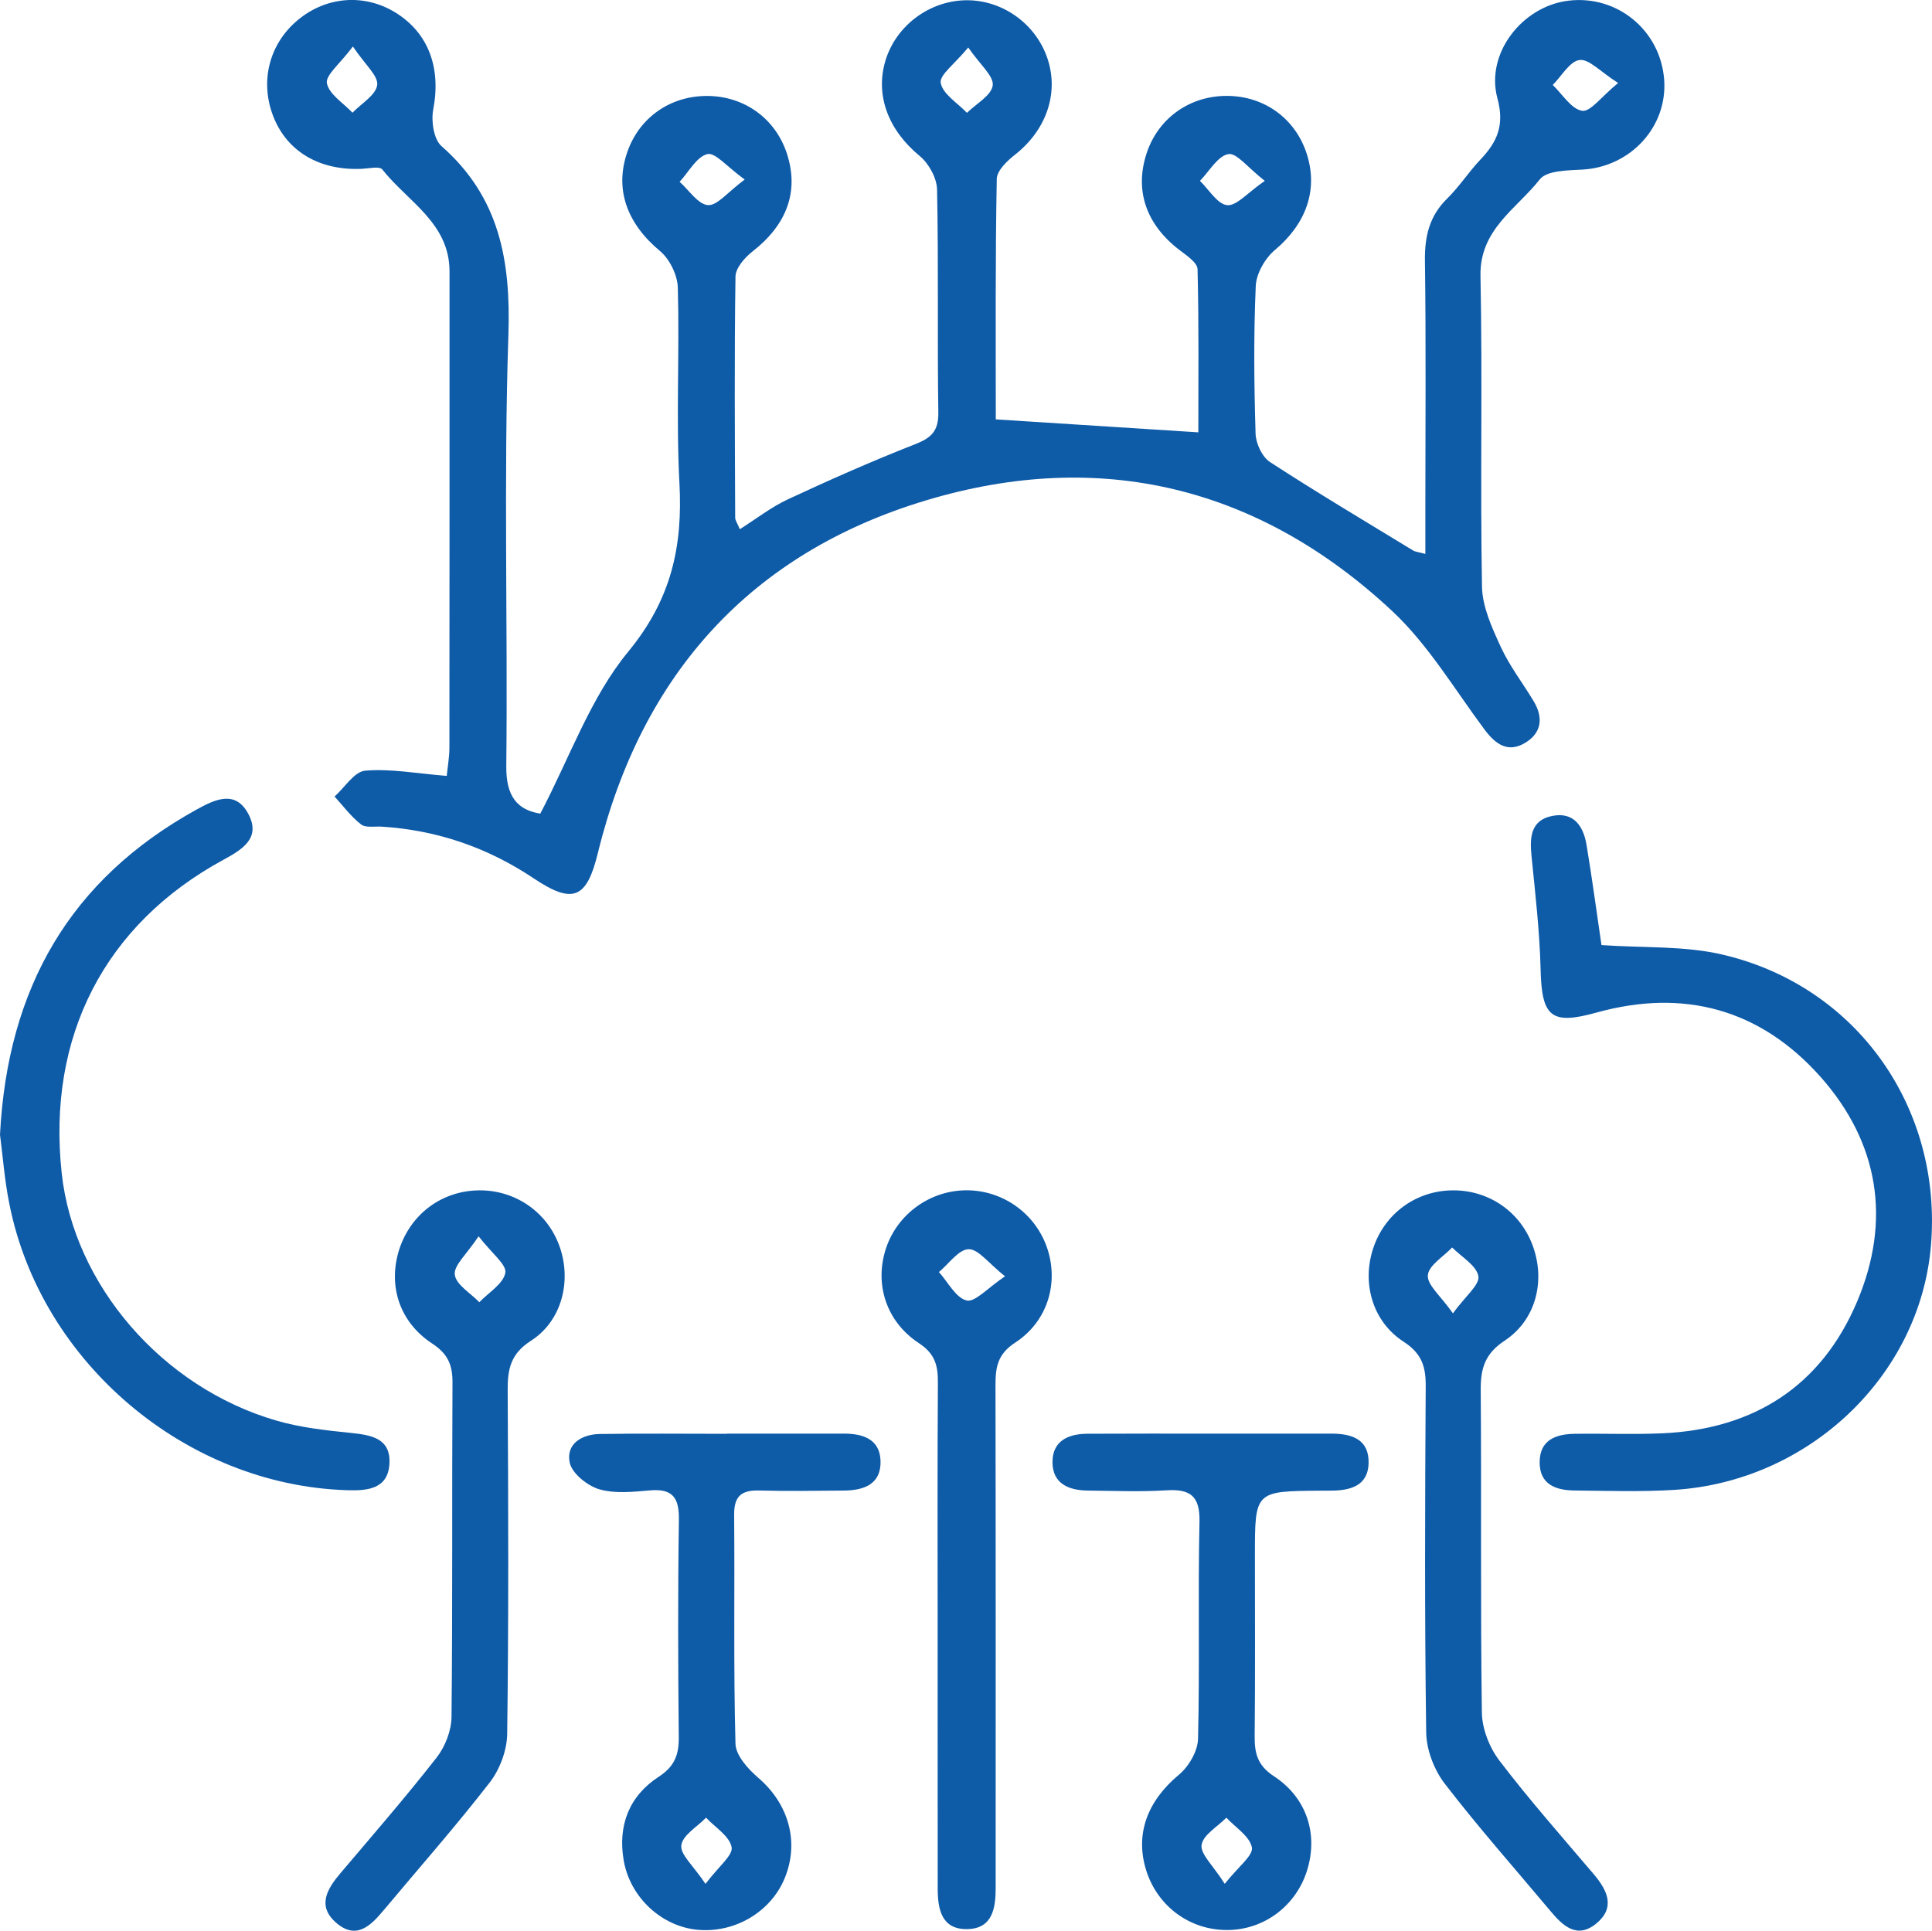
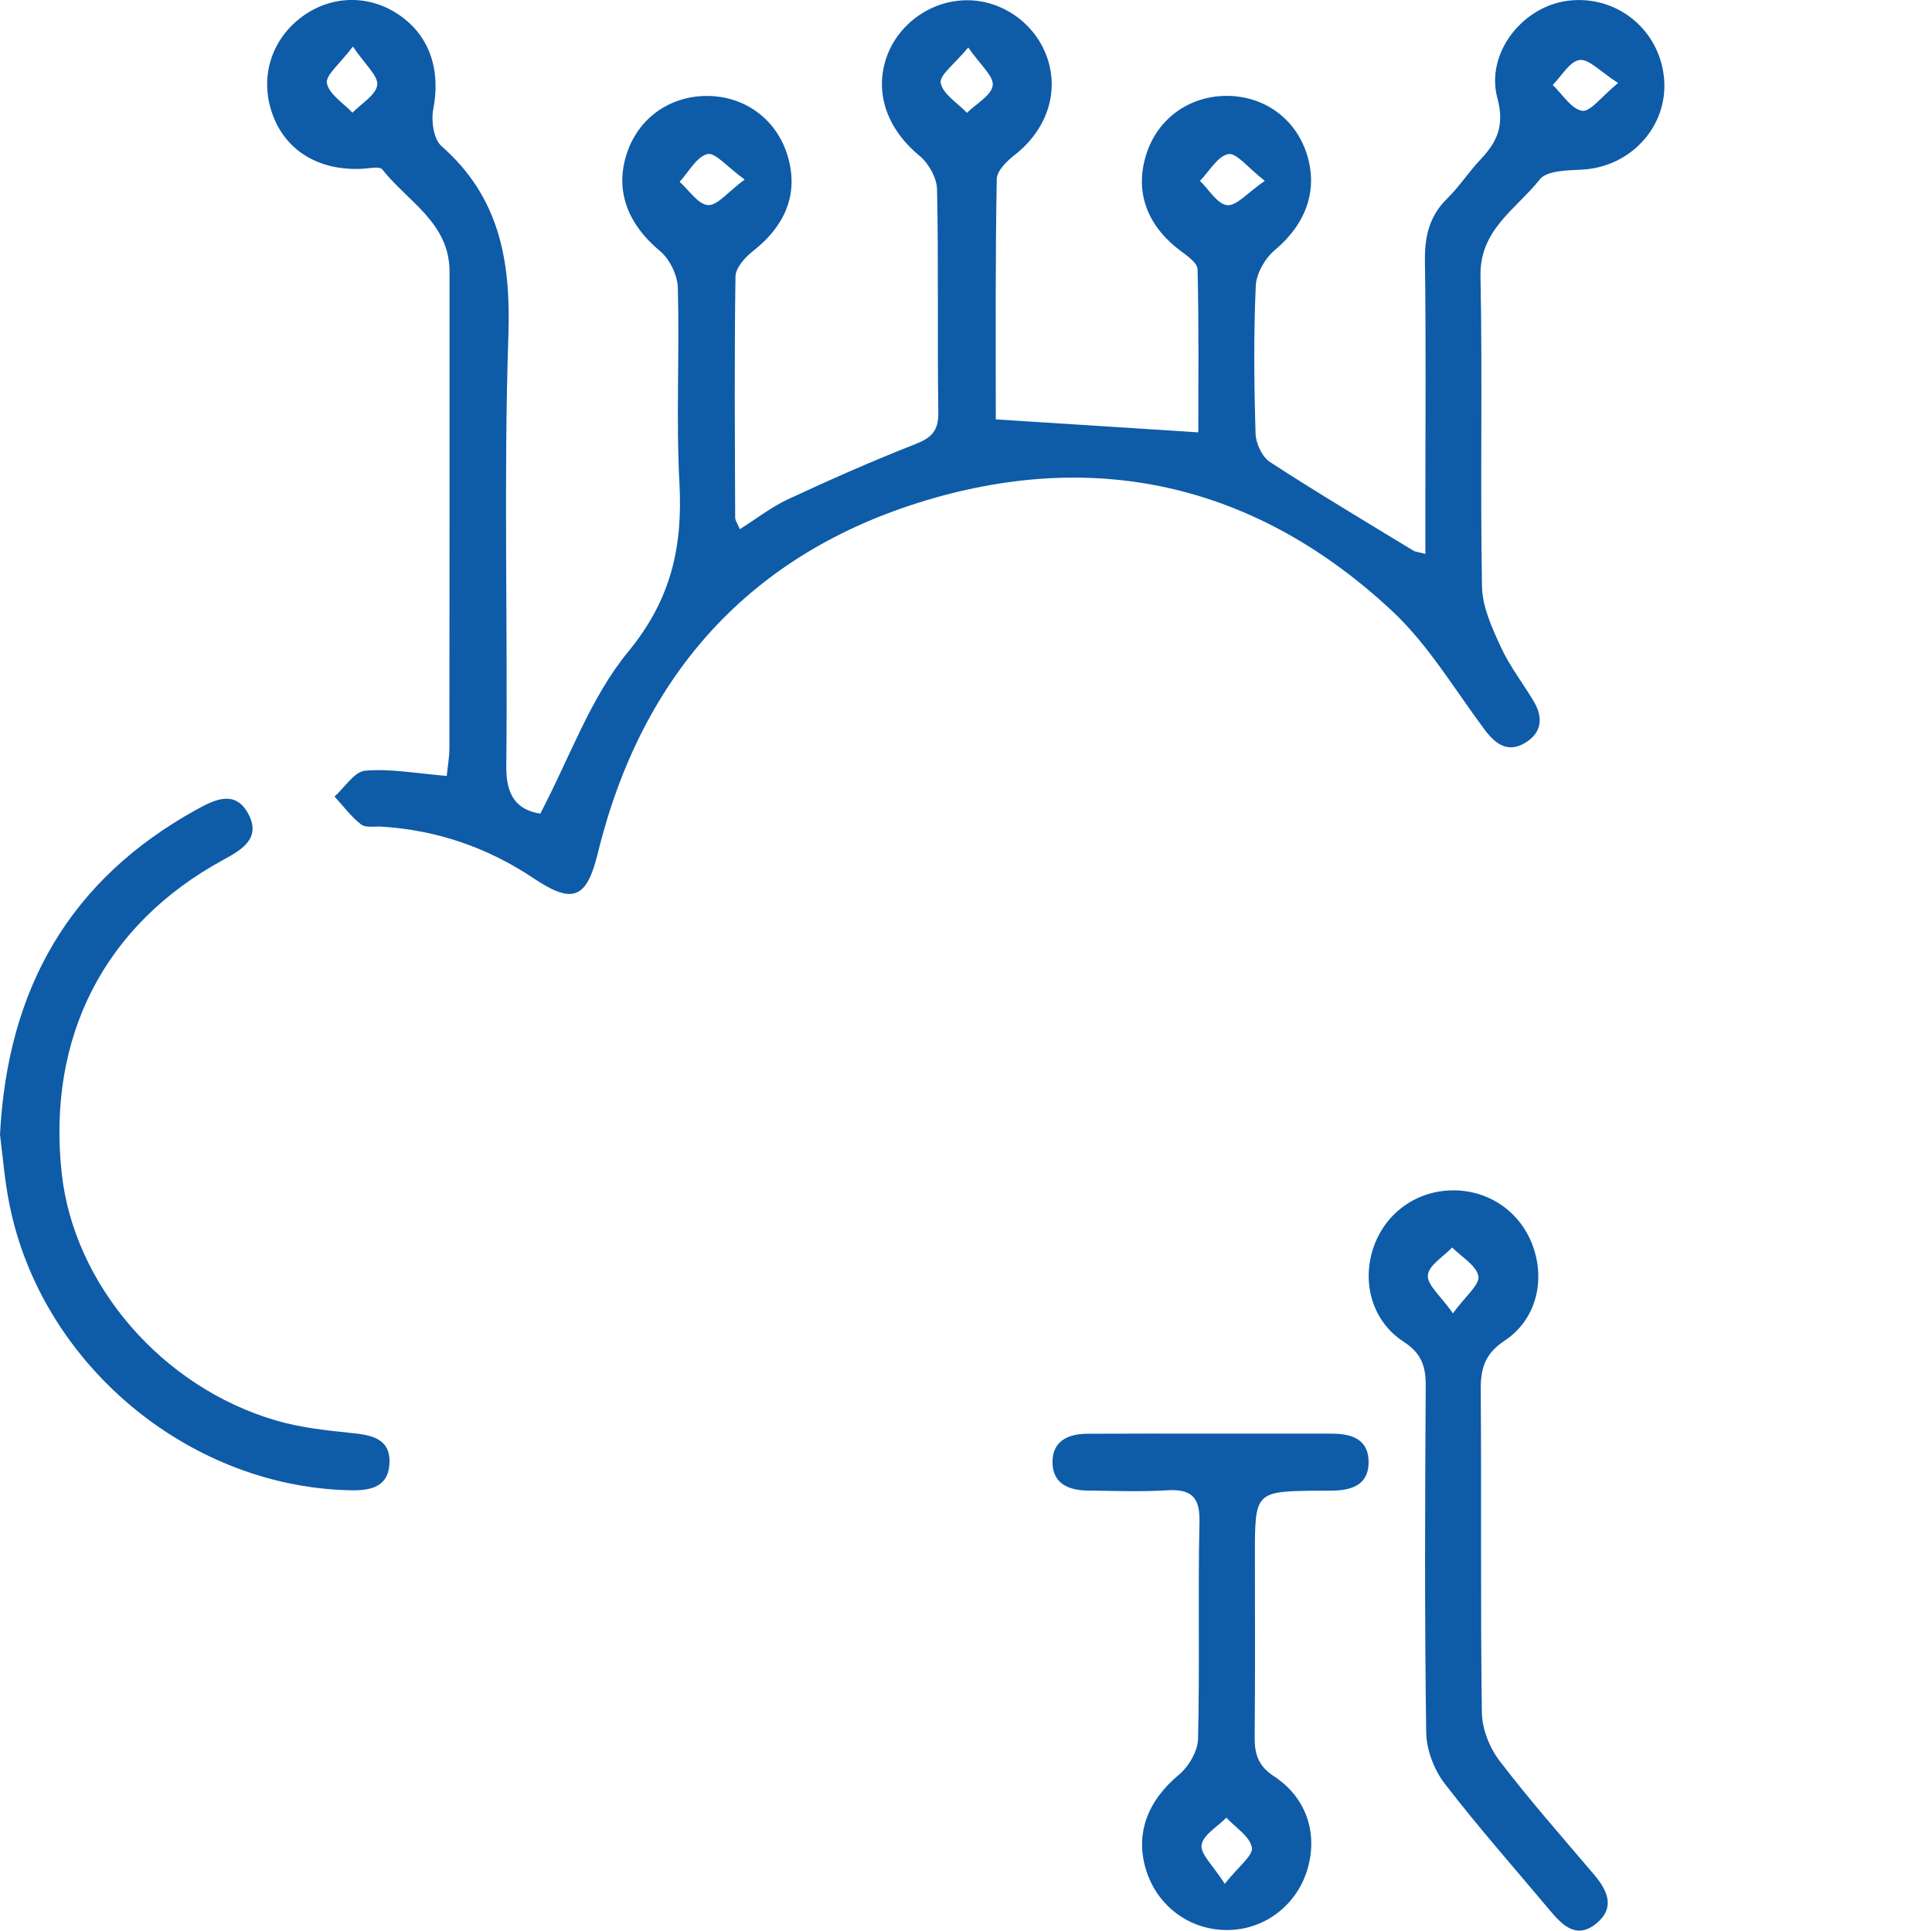
<svg xmlns="http://www.w3.org/2000/svg" version="1.1" id="Layer_1" x="0px" y="0px" viewBox="0 0 320.32 320.14" style="enable-background:new 0 0 320.32 320.14;" xml:space="preserve">
  <g>
    <path style="fill:#0E5BA8;" d="M165.1,69.54c11.48,0.73,22.18,1.42,33.58,2.15c0-8.89,0.1-17.98-0.13-27.06   c-0.03-1.06-1.76-2.24-2.9-3.1c-5.63-4.25-7.62-9.99-5.5-16.24c1.95-5.76,7.16-9.43,13.34-9.39c6.17,0.04,11.3,3.79,13.17,9.62   c1.94,6.05-0.18,11.66-5.3,15.95c-1.62,1.36-3.07,3.89-3.16,5.95c-0.36,8.15-0.28,16.33-0.03,24.49c0.05,1.63,1.09,3.86,2.4,4.71   c7.79,5.07,15.78,9.82,23.72,14.66c0.38,0.23,0.89,0.26,2.03,0.57c0-2.87,0-5.46,0-8.05c0-13.5,0.12-27-0.07-40.49   c-0.06-4.07,0.71-7.47,3.69-10.39c2.01-1.97,3.57-4.41,5.51-6.46c2.78-2.92,4.03-5.68,2.82-10.15c-2.03-7.47,4.15-15.29,11.79-16.2   c8.08-0.96,15.21,4.91,15.85,13.05c0.61,7.83-5.55,14.51-13.53,14.96c-2.45,0.14-5.92,0.13-7.09,1.63   c-3.84,4.89-9.99,8.28-9.83,16.02c0.35,17.16-0.06,34.33,0.25,51.49c0.06,3.38,1.67,6.86,3.13,10.04c1.45,3.15,3.63,5.96,5.43,8.96   c1.63,2.71,1.36,5.26-1.41,6.92c-2.86,1.71-4.91,0.23-6.73-2.21c-4.96-6.65-9.3-14.02-15.27-19.61   c-22.11-20.68-48.42-27.07-77.29-18.4c-29.12,8.74-47.2,28.89-54.45,58.5c-1.84,7.52-4.1,8.56-10.61,4.2   c-7.65-5.12-16.04-8.01-25.23-8.59c-1.16-0.07-2.65,0.23-3.42-0.37c-1.66-1.29-2.95-3.05-4.39-4.62c1.69-1.51,3.28-4.14,5.08-4.29   c4.24-0.36,8.58,0.47,13.52,0.87c0.15-1.55,0.44-3.11,0.44-4.66c0.03-26.33,0.02-52.66,0.02-78.99c0-8.06-6.96-11.59-11.14-16.91   c-0.45-0.57-2.2-0.17-3.34-0.11c-7.05,0.35-12.52-2.88-14.77-8.77c-2.21-5.76-0.64-11.92,4.04-15.85   c4.73-3.98,11.08-4.48,16.26-1.28c5.51,3.41,7.56,9.23,6.25,16.04c-0.37,1.92,0.07,4.96,1.36,6.09   c9.63,8.46,11.51,18.99,11.1,31.33c-0.8,23.8-0.09,47.65-0.35,71.48c-0.06,5.05,1.85,7.28,5.64,7.88   c4.89-9.31,8.32-19.27,14.6-26.88c7.09-8.61,9.03-17.36,8.47-27.86c-0.58-10.8,0.03-21.66-0.27-32.48   c-0.06-2.08-1.35-4.73-2.95-6.06c-5.42-4.51-7.56-10.14-5.46-16.32c1.96-5.79,7.14-9.44,13.33-9.4c6.16,0.04,11.3,3.79,13.18,9.6   c2.02,6.27-0.03,11.75-5.72,16.19c-1.28,1-2.8,2.74-2.82,4.15c-0.2,13.33-0.1,26.66-0.05,39.99c0,0.44,0.34,0.88,0.77,1.91   c2.77-1.75,5.23-3.68,8-4.97c6.92-3.22,13.91-6.32,21.01-9.1c2.72-1.06,3.95-2.18,3.9-5.28c-0.18-12.33,0.05-24.66-0.21-36.99   c-0.04-1.9-1.38-4.32-2.89-5.56c-5.16-4.24-7.45-10.06-5.63-15.92c1.82-5.83,7.46-9.93,13.59-9.89c5.93,0.04,11.35,4,13.24,9.67   c1.94,5.8-0.24,11.91-5.4,15.95c-1.3,1.02-2.99,2.64-3.01,4.01C165.01,42.98,165.1,56.29,165.1,69.54z M123.47,29.77   c-2.91-2.1-4.9-4.54-6.19-4.22c-1.8,0.45-3.09,2.97-4.6,4.6c1.56,1.38,3.05,3.74,4.7,3.86C118.92,34.12,120.64,31.86,123.47,29.77z    M209.7,29.99c-2.81-2.19-4.7-4.7-6.05-4.44c-1.78,0.34-3.15,2.86-4.7,4.44c1.49,1.44,2.89,3.87,4.51,4.03   C205.02,34.17,206.81,31.98,209.7,29.99z M160.53,7.87c-2.22,2.72-4.81,4.57-4.56,5.89c0.35,1.86,2.8,3.32,4.35,4.95   c1.52-1.5,4.04-2.87,4.27-4.54C164.8,12.63,162.52,10.76,160.53,7.87z M58.51,7.71c-2.17,2.9-4.57,4.76-4.31,6.1   c0.36,1.83,2.73,3.27,4.24,4.88c1.46-1.52,3.87-2.91,4.1-4.59C62.74,12.58,60.55,10.75,58.51,7.71z M268.28,13.76   c-2.97-1.89-4.84-4.02-6.4-3.81c-1.63,0.22-2.97,2.67-4.44,4.14c1.61,1.53,3.06,3.99,4.87,4.28   C263.68,18.59,265.49,16.04,268.28,13.76z" />
-     <path style="fill:#0E5BA8;" d="M265.52,156.71c6.92,0.49,13.69,0.09,20.03,1.57c22.31,5.19,36.53,25.44,34.59,48.3   c-1.82,21.52-20.2,39.08-42.59,40.47c-5.47,0.34-10.99,0.15-16.48,0.1c-3.09-0.03-5.81-0.97-5.8-4.69c0.01-3.7,2.68-4.66,5.8-4.71   c4.83-0.07,9.66,0.13,14.48-0.08c15.24-0.66,26.45-7.85,32.37-21.88c5.66-13.41,3.63-26.3-6.1-37.25   c-9.98-11.21-22.64-14.67-37.16-10.63c-7.46,2.07-9.04,0.73-9.23-7.1c-0.15-6.3-0.88-12.59-1.51-18.87   c-0.31-3.1-0.14-5.95,3.46-6.65c3.57-0.7,5.16,1.73,5.67,4.84C263.97,145.68,264.72,151.28,265.52,156.71z" />
-     <path style="fill:#0E5BA8;" d="M155.46,270.77c0-13.81-0.05-27.62,0.04-41.44c0.02-2.81-0.4-4.8-3.13-6.6   c-5.55-3.64-7.41-9.96-5.46-15.78c1.9-5.66,7.29-9.55,13.28-9.58c6.01-0.03,11.39,3.77,13.38,9.44c2.02,5.79,0.21,12.26-5.27,15.83   c-2.93,1.91-3.25,4.1-3.25,7.04c0.05,26.46,0.03,52.92,0.03,79.38c0,1.33,0,2.66,0,3.99c0,3.38-0.53,6.77-4.74,6.83   c-4.22,0.06-4.86-3.27-4.87-6.68c-0.01-9.98-0.01-19.97-0.01-29.95C155.46,279.09,155.46,274.93,155.46,270.77z M166.63,211.63   c-2.75-2.17-4.43-4.54-6.04-4.49c-1.68,0.05-3.28,2.43-4.92,3.79c1.51,1.67,2.78,4.26,4.59,4.71   C161.65,215.98,163.7,213.6,166.63,211.63z" />
-     <path style="fill:#0E5BA8;" d="M79.44,197.38c6.08-0.05,11.39,3.68,13.37,9.4c1.97,5.67,0.34,12.26-4.78,15.54   c-3.41,2.18-3.88,4.75-3.86,8.27c0.11,18.98,0.17,37.96-0.08,56.94c-0.04,2.72-1.22,5.87-2.9,8.04   c-5.6,7.23-11.67,14.11-17.54,21.13c-2.15,2.57-4.54,5.04-7.9,2.14c-3.22-2.79-1.53-5.61,0.7-8.24   c5.38-6.35,10.84-12.64,15.96-19.19c1.4-1.8,2.42-4.43,2.45-6.69c0.19-18.48,0.06-36.96,0.16-55.44c0.02-2.93-0.74-4.78-3.37-6.5   c-5.54-3.63-7.38-9.8-5.41-15.75C68.2,201.2,73.34,197.44,79.44,197.38z M79.35,205c-1.96,2.97-4.13,4.8-3.95,6.36   c0.2,1.66,2.62,3.06,4.07,4.57c1.54-1.61,3.98-3.05,4.31-4.87C84.03,209.7,81.55,207.84,79.35,205z" />
    <path style="fill:#0E5BA8;" d="M240.84,197.38c6.1-0.05,11.35,3.64,13.36,9.39c2.01,5.73,0.44,12.11-4.73,15.53   c-3.3,2.18-4,4.64-3.97,8.23c0.14,17.81-0.06,35.63,0.19,53.44c0.04,2.71,1.26,5.82,2.93,8c4.94,6.48,10.35,12.6,15.63,18.82   c2.29,2.7,3.63,5.57,0.35,8.21c-3.17,2.55-5.5,0.32-7.55-2.13c-5.88-7.02-11.96-13.88-17.53-21.13c-1.76-2.29-3.02-5.6-3.06-8.47   c-0.27-19.14-0.2-38.29-0.08-57.43c0.02-3.25-0.66-5.41-3.66-7.36c-5.19-3.36-6.94-9.74-5.06-15.45   C229.55,201.24,234.76,197.43,240.84,197.38z M240.89,217.77c2.08-2.86,4.48-4.75,4.22-6.16c-0.33-1.79-2.8-3.19-4.35-4.76   c-1.44,1.53-3.89,2.97-4.03,4.61C236.6,213.06,238.84,214.85,240.89,217.77z" />
    <path style="fill:#0E5BA8;" d="M0,188.14c1.26-24.39,11.67-42.33,32.55-53.88c3-1.66,6.48-3.39,8.64,0.73   c2.09,3.98-0.99,5.86-4.16,7.58c-19.69,10.71-29.25,29.33-26.8,51.96c2,18.49,16.63,35.51,35.56,41.02   c3.95,1.15,8.14,1.62,12.26,2.04c3.41,0.35,6.73,0.83,6.52,5.08c-0.22,4.25-3.65,4.54-7.02,4.43   c-26.67-0.82-50.7-21.09-55.97-47.33C0.75,195.72,0.45,191.56,0,188.14z" />
    <path style="fill:#0E5BA8;" d="M200.82,237.72c6.66,0,13.33-0.01,19.99,0c3.34,0.01,6.2,0.95,6.1,4.91   c-0.1,3.65-2.88,4.49-5.99,4.54c-0.67,0.01-1.33,0.01-2,0.01c-10.86,0.08-10.86,0.08-10.86,10.73c0,9.99,0.06,19.99-0.04,29.98   c-0.03,2.84,0.48,4.86,3.18,6.63c5.55,3.63,7.39,9.75,5.47,15.75c-1.86,5.79-7.09,9.7-13.09,9.76c-6.23,0.07-11.63-3.87-13.53-9.85   c-1.92-6.06,0.2-11.56,5.41-15.9c1.63-1.35,3.12-3.9,3.17-5.94c0.3-11.99-0.03-23.99,0.24-35.97c0.1-4.33-1.53-5.5-5.52-5.25   c-4.31,0.27-8.66,0.08-12.99,0.04c-3.17-0.03-5.85-1.14-5.86-4.7c-0.01-3.56,2.63-4.71,5.82-4.72   C187.16,237.7,193.99,237.72,200.82,237.72z M203.06,312.37c2.27-2.87,4.75-4.7,4.5-6.03c-0.34-1.84-2.72-3.31-4.23-4.94   c-1.46,1.49-3.86,2.85-4.11,4.52C199,307.44,201.12,309.31,203.06,312.37z" />
-     <path style="fill:#0E5BA8;" d="M120.47,237.72c6.5,0,13-0.01,19.49,0c3.13,0,5.92,0.93,6.03,4.51c0.12,3.9-2.77,4.91-6.12,4.93   c-4.66,0.03-9.33,0.12-13.99-0.01c-2.94-0.08-4.19,0.93-4.16,4.02c0.11,12.66-0.12,25.33,0.22,37.98c0.05,1.93,2.09,4.19,3.78,5.64   c5.02,4.3,6.86,10.63,4.38,16.65c-2.3,5.59-8.28,9.13-14.46,8.55c-5.93-0.56-11.16-5.34-12.23-11.49c-1-5.78,0.89-10.69,5.8-13.88   c2.64-1.72,3.36-3.65,3.33-6.57c-0.12-11.99-0.16-23.99,0.02-35.99c0.06-3.63-0.96-5.26-4.78-4.93c-2.81,0.24-5.83,0.58-8.44-0.19   c-1.96-0.58-4.5-2.62-4.88-4.4c-0.66-3.12,2-4.72,5.02-4.76c7-0.11,13.99-0.03,20.99-0.03   C120.47,237.74,120.47,237.73,120.47,237.72z M116.97,312.38c2.18-2.9,4.59-4.75,4.33-6.09c-0.35-1.84-2.73-3.28-4.24-4.89   c-1.46,1.51-3.88,2.9-4.1,4.58C112.75,307.5,114.94,309.34,116.97,312.38z" />
  </g>
</svg>